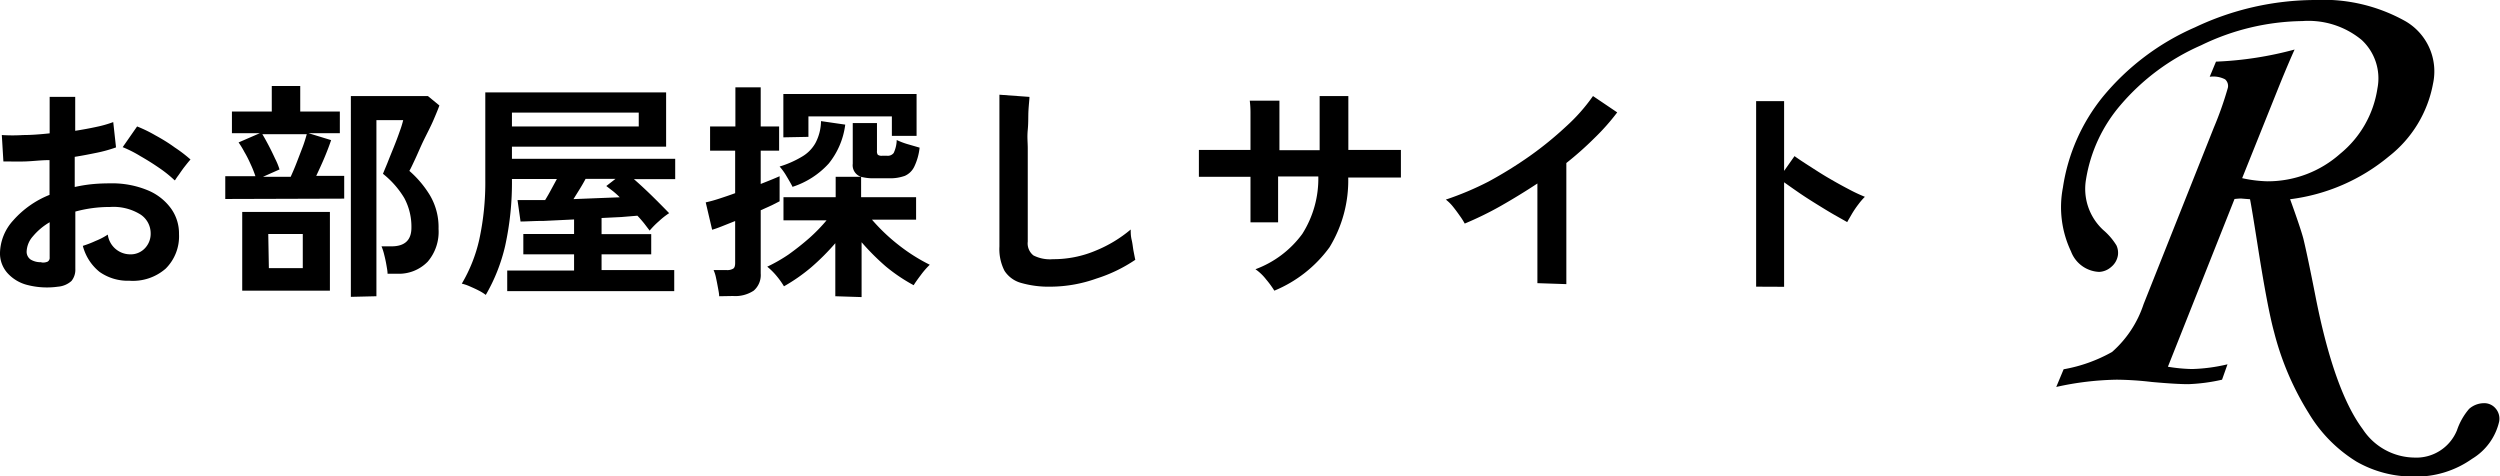
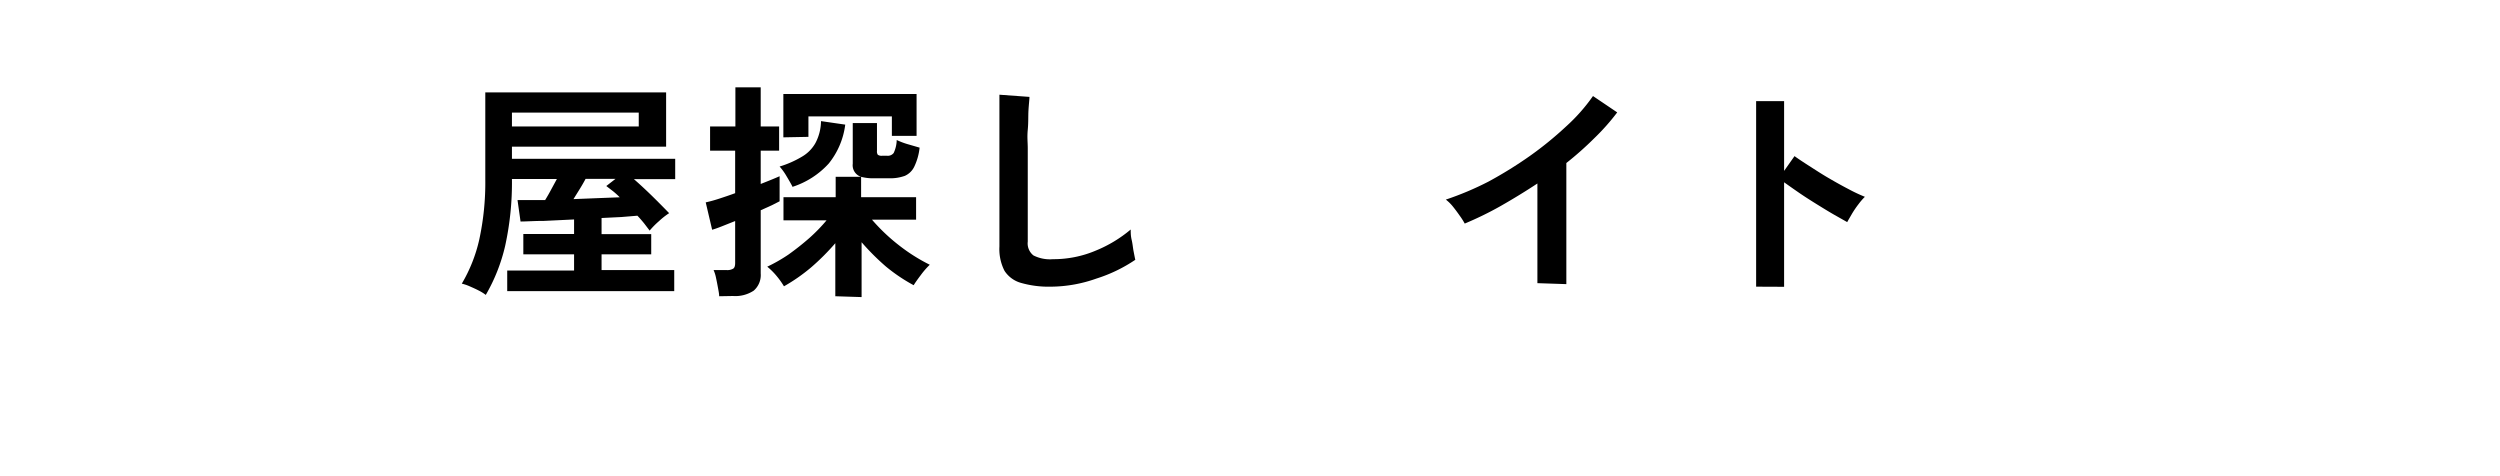
<svg xmlns="http://www.w3.org/2000/svg" viewBox="0 0 206.42 39.34">
  <g id="レイヤー_2" data-name="レイヤー 2">
    <g id="design">
-       <path d="M4.79,23.67a6.49,6.49,0,0,1-2.49-.13,3.29,3.29,0,0,1-1.69-1A2.44,2.44,0,0,1,0,20.85,4.12,4.12,0,0,1,1.09,18.2a7.88,7.88,0,0,1,3-2.11V13.22c-.69,0-1.37.09-2,.11s-1.26,0-1.81,0L.15,11.15a13.83,13.83,0,0,0,1.77,0c.7,0,1.42-.06,2.18-.14V8L6.21,8V10.8c.64-.1,1.23-.21,1.78-.33a9.25,9.25,0,0,0,1.36-.39l.23,2.09A11.51,11.51,0,0,1,8,12.61c-.59.12-1.19.24-1.83.34v2.49a12.21,12.21,0,0,1,1.39-.23,14.51,14.51,0,0,1,1.5-.07,7.65,7.65,0,0,1,3.11.56,4.47,4.47,0,0,1,1.94,1.5,3.52,3.52,0,0,1,.67,2.12,3.76,3.76,0,0,1-1.1,2.86,4.11,4.11,0,0,1-3,1,4.05,4.05,0,0,1-2.46-.73A4.05,4.05,0,0,1,6.84,20.3a8.54,8.54,0,0,0,1.06-.41,5.52,5.52,0,0,0,1-.52A1.87,1.87,0,0,0,10.72,21,1.61,1.61,0,0,0,12,20.46a1.72,1.72,0,0,0,.44-1.2,1.86,1.86,0,0,0-.84-1.55,4.22,4.22,0,0,0-2.51-.62,10.7,10.7,0,0,0-2.87.38V22.2a1.47,1.47,0,0,1-.32,1A1.88,1.88,0,0,1,4.79,23.67Zm-1.37-2a.94.94,0,0,0,.52-.07.37.37,0,0,0,.16-.35v-2.9a5.23,5.23,0,0,0-1.38,1.16,2,2,0,0,0-.52,1.25.78.78,0,0,0,.33.67A1.6,1.6,0,0,0,3.42,21.65Zm11-6.78a9.86,9.86,0,0,0-1.24-1q-.78-.54-1.59-1a10,10,0,0,0-1.46-.74l1.19-1.71a11.31,11.31,0,0,1,1.5.73c.55.3,1.08.62,1.6,1a11.42,11.42,0,0,1,1.31,1c-.13.14-.28.33-.47.57s-.35.48-.51.71A4.92,4.92,0,0,0,14.46,14.87Z" />
-       <path d="M18.6,16.43V14.55h2.49a8.75,8.75,0,0,0-.4-1c-.16-.36-.33-.7-.51-1a7.31,7.31,0,0,0-.48-.79L21.45,11h-2.3V9.21h3.29V7.1h2.35V9.21h3.27V11H25.48l1.86.57c-.13.39-.31.87-.54,1.42s-.47,1.06-.69,1.53h2.31v1.88ZM20,24v-6.5h7.24V24Zm1.71-9.4H24c.15-.33.32-.72.49-1.16s.34-.88.5-1.3.26-.78.34-1.06H21.66c.15.24.32.55.51.91s.37.73.54,1.1a5.56,5.56,0,0,1,.37.9Zm.49,7.54H25V19.32H22.15Zm6.77,2.37V7.93h6.36l.95.78c-.11.31-.28.72-.5,1.23S35.27,11,35,11.55s-.49,1.09-.71,1.56-.38.82-.49,1a8.55,8.55,0,0,1,1.69,2,5.17,5.17,0,0,1,.72,2.79,3.79,3.79,0,0,1-.89,2.7,3.31,3.31,0,0,1-2.55,1H32c0-.21-.05-.46-.1-.75s-.11-.56-.18-.83a4.19,4.19,0,0,0-.22-.68h.82c1.1,0,1.65-.51,1.65-1.54a5,5,0,0,0-.59-2.45,7.44,7.44,0,0,0-1.76-2q.11-.27.36-.87c.16-.41.34-.85.53-1.32s.36-.92.5-1.33a7.75,7.75,0,0,0,.28-.91H31.08V24.46Z" />
      <path d="M40.11,24.35a3.75,3.75,0,0,0-.58-.36c-.25-.13-.5-.24-.75-.35a3.55,3.55,0,0,0-.65-.22,12.51,12.51,0,0,0,1.44-3.63,22.25,22.25,0,0,0,.5-5V7.63H55v4.48H42.27v1H55.75v1.68H52.34c.49.43,1,.9,1.52,1.41s1,1,1.39,1.4a6.21,6.21,0,0,0-.84.66,6.91,6.91,0,0,0-.77.78l-.45-.59c-.17-.21-.36-.43-.56-.64l-1.33.11L49.67,18v1.33h4.1V21h-4.1v1.3h6v1.74H41.88V22.34H47.4V21H43.21V19.32H47.4v-1.2l-2.49.12c-.8,0-1.44.05-1.93.05l-.25-1.77h1l1.28,0c.18-.29.35-.59.52-.91l.45-.83H42.27v0a24.37,24.37,0,0,1-.56,5.52A14.59,14.59,0,0,1,40.11,24.35Zm2.16-13.91H52.74V9.3H42.27Zm5.08,6,2-.08,1.82-.07a6.37,6.37,0,0,0-.55-.5l-.56-.43.76-.59H48.35c-.15.28-.31.56-.49.85Z" />
      <path d="M59.38,24.46c0-.2-.05-.44-.1-.71s-.1-.54-.16-.81a3,3,0,0,0-.2-.64H60a.94.94,0,0,0,.54-.12c.11-.07.16-.23.16-.47V18.25l-1.13.45c-.33.13-.59.22-.77.27l-.53-2.26a11.28,11.28,0,0,0,1.09-.3c.43-.14.88-.29,1.34-.46V12.44H58.63v-2h2.09V7.21h2.09v3.23h1.52v2H62.81v2.75c.71-.28,1.23-.49,1.56-.64v2.07l-.65.33-.91.41v5.22A1.7,1.7,0,0,1,62.23,24a2.75,2.75,0,0,1-1.71.44Zm9.59,0V20.08a19.22,19.22,0,0,1-2,2,14.64,14.64,0,0,1-2.24,1.56,6.52,6.52,0,0,0-.58-.82,5.48,5.48,0,0,0-.8-.8,13.16,13.16,0,0,0,1.75-1,21.81,21.81,0,0,0,1.72-1.36,14,14,0,0,0,1.43-1.47H64.69V16.28H69V14.6H71.1a1,1,0,0,1-.69-1.08V10.16h2v2.3a.49.49,0,0,0,.07.32.55.55,0,0,0,.36.08h.4a.61.61,0,0,0,.55-.23,2.67,2.67,0,0,0,.25-1.07,6,6,0,0,0,.89.34l1,.29a4.77,4.77,0,0,1-.45,1.59,1.57,1.57,0,0,1-.77.74,3.56,3.56,0,0,1-1.29.2H72.2a3.94,3.94,0,0,1-1.1-.12v1.68h4.54v1.86H72a15.37,15.37,0,0,0,2.21,2.1,14.72,14.72,0,0,0,2.56,1.62,6.53,6.53,0,0,0-.74.85c-.25.33-.45.61-.59.84A14.1,14.1,0,0,1,73.14,22a19.64,19.64,0,0,1-2-2v4.53Zm-3.51-9q-.19-.37-.51-.9a4.77,4.77,0,0,0-.58-.81,8.2,8.2,0,0,0,1.84-.81,3,3,0,0,0,1.12-1.13A4,4,0,0,0,67.79,10l2,.29a6.39,6.39,0,0,1-1.36,3.21A6.9,6.9,0,0,1,65.46,15.42Zm-.78-4.12V7.76h11v3.46H73.64V9.61H66.75V11.3Z" />
      <path d="M86.77,23.67a8.28,8.28,0,0,1-2.46-.31,2.38,2.38,0,0,1-1.37-1,3.93,3.93,0,0,1-.42-2V7.82L85,8c0,.22-.05.58-.08,1.09s0,1-.06,1.63,0,1,0,1.54,0,1.17,0,1.84v5.85a1.26,1.26,0,0,0,.47,1.14,3,3,0,0,0,1.62.31,8.94,8.94,0,0,0,3.53-.71,10.78,10.78,0,0,0,2.88-1.74c0,.24,0,.53.08.86s.1.65.16.95.1.53.14.69A12.34,12.34,0,0,1,90.53,23,11.41,11.41,0,0,1,86.77,23.67Z" />
-       <path d="M105.22,24a7.61,7.61,0,0,0-.68-.93,4,4,0,0,0-.88-.84,8.4,8.4,0,0,0,3.87-2.92,8.51,8.51,0,0,0,1.32-4.74h-3.32v3.79h-2.28V14.6h-1.8l-1.52,0-.94,0V12.38l.85,0,1.53,0,1.88,0c0-.59,0-1.15,0-1.69s0-1,0-1.46a7.84,7.84,0,0,0-.06-.92h2.45c0,.19,0,.5,0,.93s0,.92,0,1.47,0,1.12,0,1.69h3.32c0-.45,0-1,0-1.52s0-1.13,0-1.67,0-1,0-1.28h2.37v4.45l1.8,0,1.54,0,1,0v2.28l-1,0-1.54,0h-1.81a10.59,10.59,0,0,1-1.54,5.75A10.66,10.66,0,0,1,105.22,24Z" />
      <path d="M126.94,23.38V15.15c-1,.66-2,1.27-3,1.84s-2,1.05-3,1.47a5.74,5.74,0,0,0-.42-.66c-.18-.26-.36-.5-.56-.75a3.42,3.42,0,0,0-.58-.57A25.11,25.11,0,0,0,122.89,15a34,34,0,0,0,3.41-2.11,28.78,28.78,0,0,0,3-2.44,14.78,14.78,0,0,0,2.23-2.52l2,1.35a18.29,18.29,0,0,1-1.89,2.13,27.18,27.18,0,0,1-2.31,2.05v10Z" />
      <path d="M145,23.67V8.35h2.31v5.76l.86-1.22c.3.22.71.49,1.21.81s1,.65,1.6,1,1.12.64,1.66.92a13.3,13.3,0,0,0,1.34.63,5.09,5.09,0,0,0-.52.6,7.9,7.9,0,0,0-.54.79c-.16.28-.3.51-.4.7l-1.13-.64c-.45-.26-.92-.55-1.42-.86s-1-.63-1.45-.94-.86-.6-1.21-.85v8.63Z" />
-       <path d="M184.5,16.43,179,30.28a13.27,13.27,0,0,0,2,.19,14.08,14.08,0,0,0,2.92-.39l-.45,1.27a14.82,14.82,0,0,1-2.79.37q-1,0-3-.18a26.75,26.75,0,0,0-2.9-.19,24.58,24.58,0,0,0-5,.6l.61-1.46a12.56,12.56,0,0,0,4-1.43,9,9,0,0,0,2.6-3.94l5.8-14.58a28.75,28.75,0,0,0,1.16-3.29.72.72,0,0,0-.23-.7,2.12,2.12,0,0,0-1.27-.21l.52-1.25a29.3,29.3,0,0,0,6.49-1c-.3.66-.72,1.64-1.24,2.92l-3.09,7.7a10.66,10.66,0,0,0,2.1.26,9,9,0,0,0,6-2.28A8.6,8.6,0,0,0,196.3,7.3a4.32,4.32,0,0,0-1.3-4,6.9,6.9,0,0,0-4.9-1.56,19.62,19.62,0,0,0-8.36,2,18.44,18.44,0,0,0-6.64,4.92,12.45,12.45,0,0,0-2.86,6.14A4.62,4.62,0,0,0,173.67,19a5.33,5.33,0,0,1,1.08,1.26,1.46,1.46,0,0,1,.12.83,1.56,1.56,0,0,1-.55.95,1.6,1.6,0,0,1-1,.41A2.6,2.6,0,0,1,171,20.76a8.52,8.52,0,0,1-.67-5.27A15.55,15.55,0,0,1,173.62,8a20.42,20.42,0,0,1,7.61-5.74A23.3,23.3,0,0,1,191.14,0a13.86,13.86,0,0,1,7.47,1.75,4.79,4.79,0,0,1,2.28,5.16,9.9,9.9,0,0,1-3.64,6,15.83,15.83,0,0,1-8.16,3.54c.58,1.6.94,2.68,1.09,3.24.23.94.56,2.52,1,4.75q1.53,7.81,3.91,11a5.17,5.17,0,0,0,4.22,2.34,3.62,3.62,0,0,0,3.56-2.26,5.32,5.32,0,0,1,1-1.76,1.88,1.88,0,0,1,1.2-.47,1.22,1.22,0,0,1,1,.45,1.29,1.29,0,0,1,.28,1.07,4.86,4.86,0,0,1-2.23,3.07,8,8,0,0,1-4.83,1.47,9.36,9.36,0,0,1-4.71-1.23,11.82,11.82,0,0,1-3.95-4,23.63,23.63,0,0,1-2.86-6.69q-.54-1.95-1.36-7.17-.5-3.18-.63-3.81l-.64-.05C185,16.38,184.8,16.4,184.5,16.43Z" />
    </g>
  </g>
</svg>